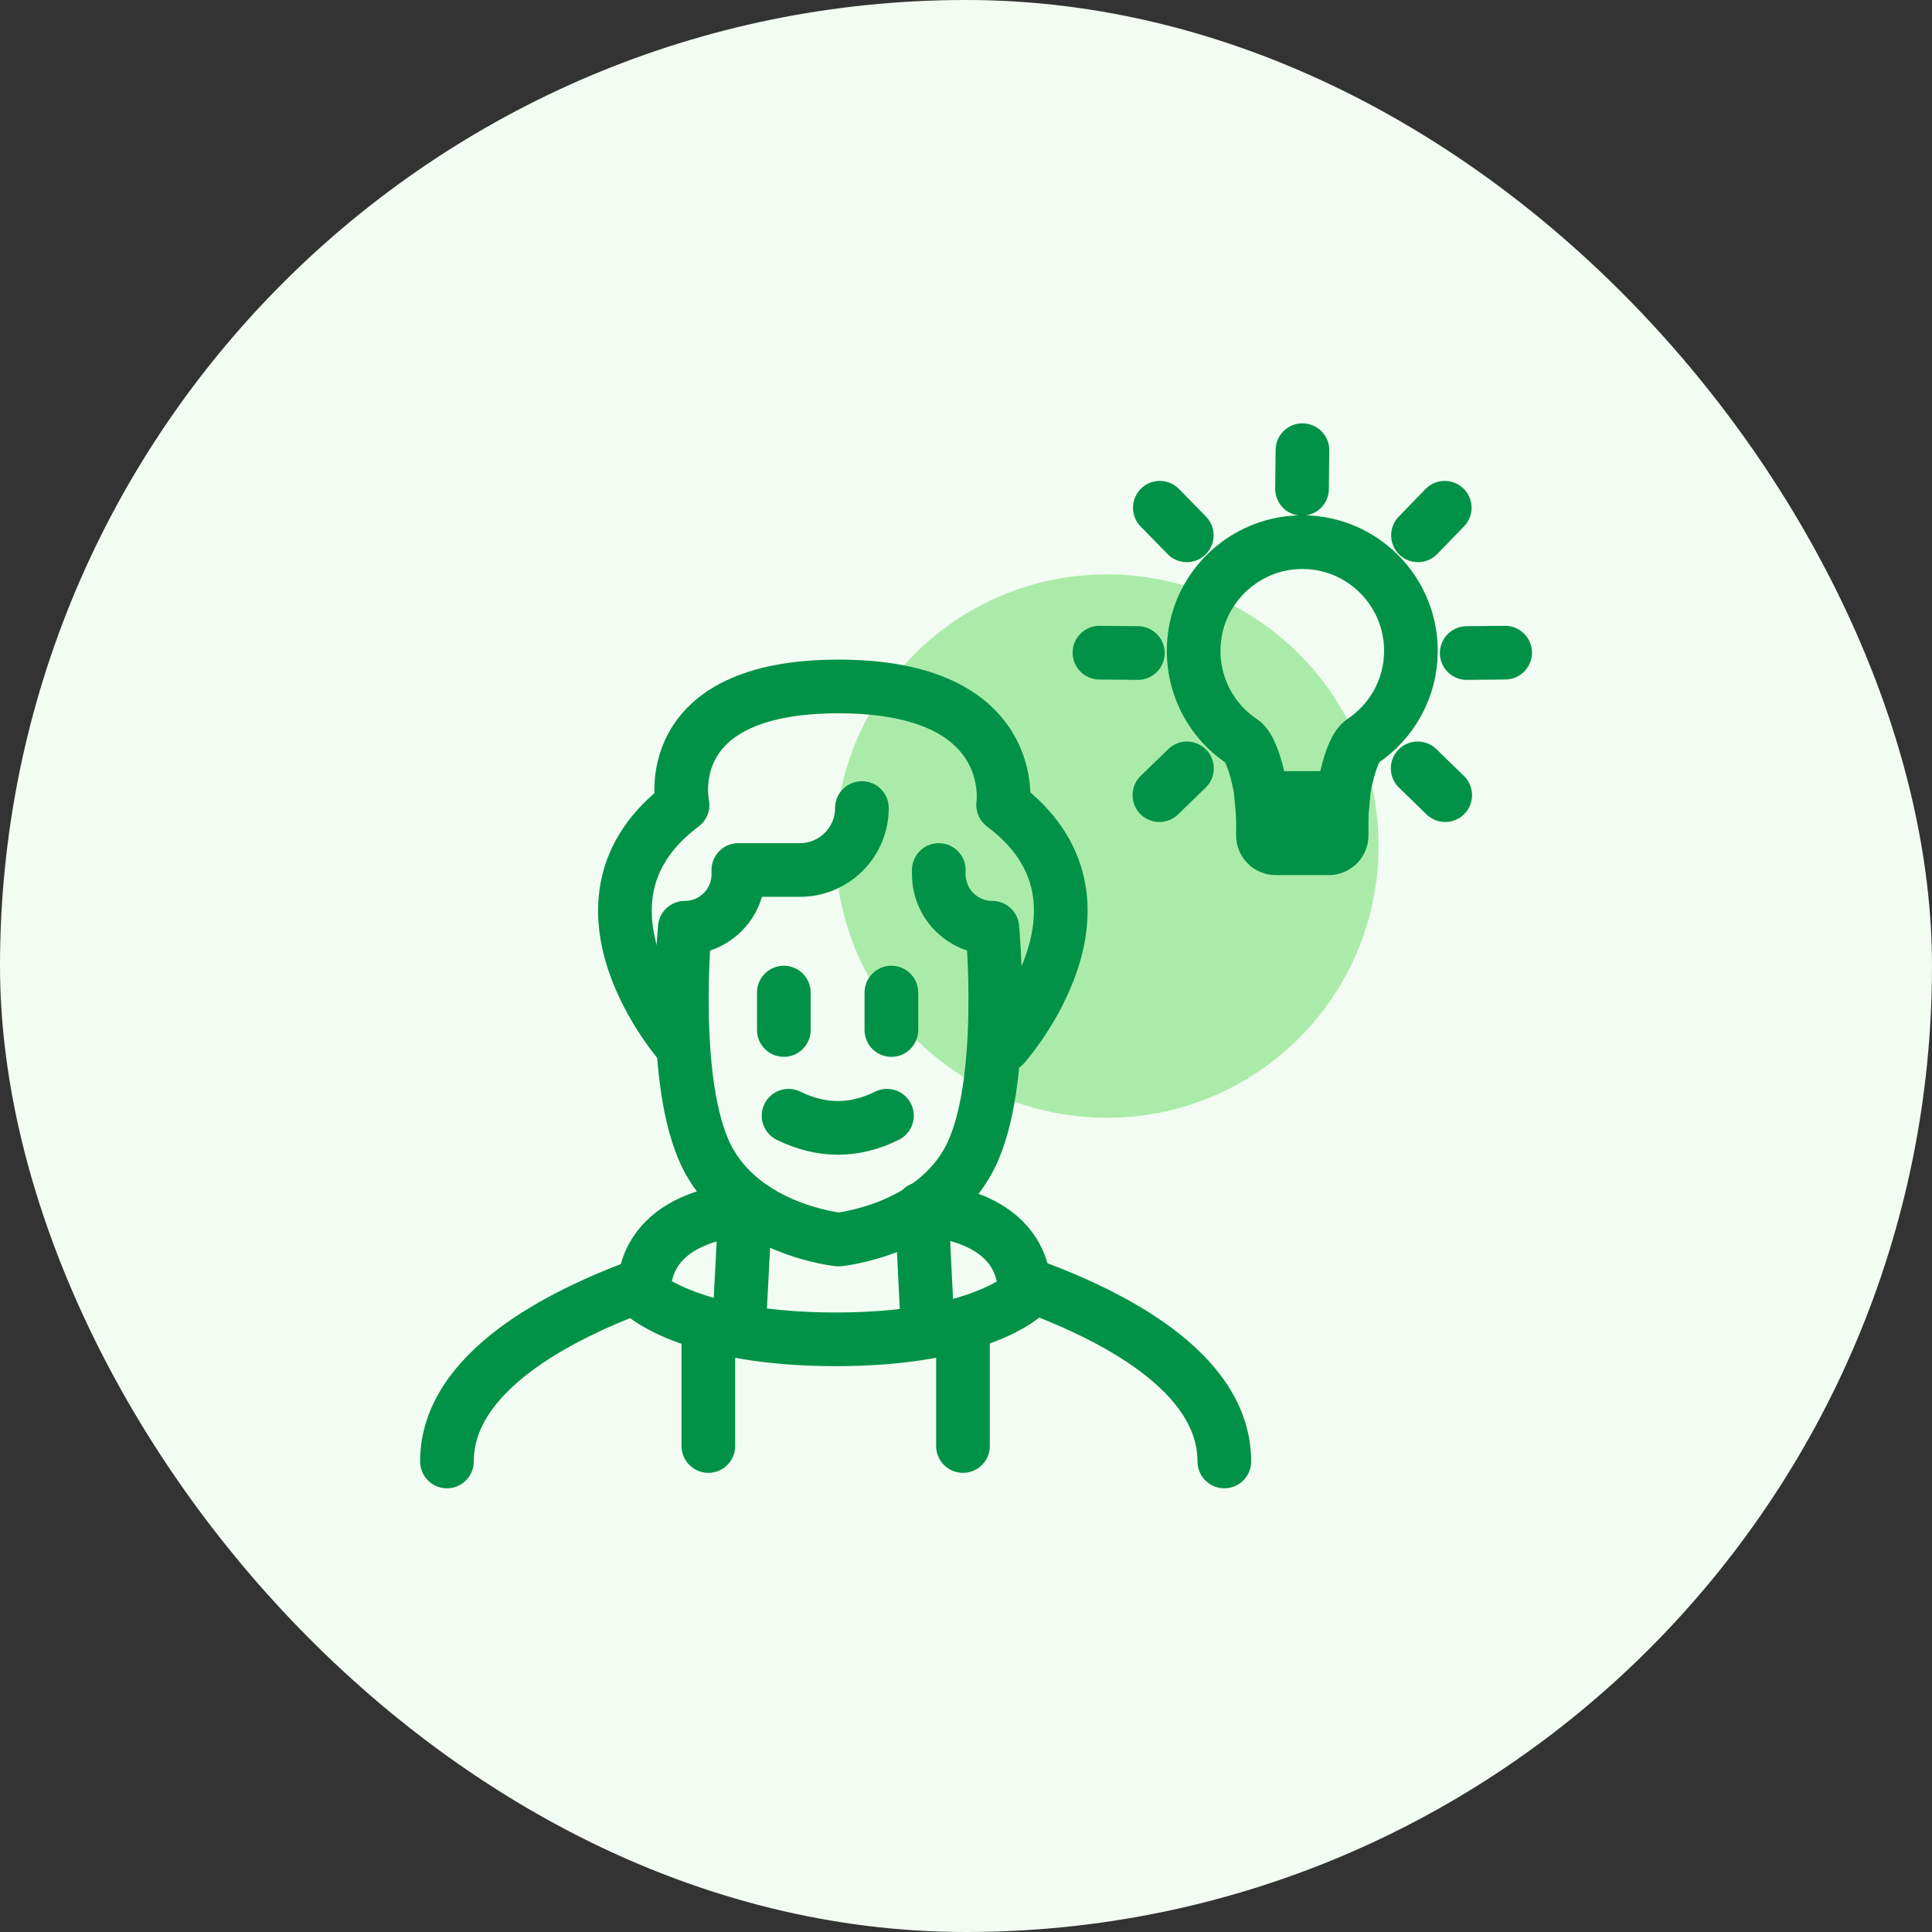
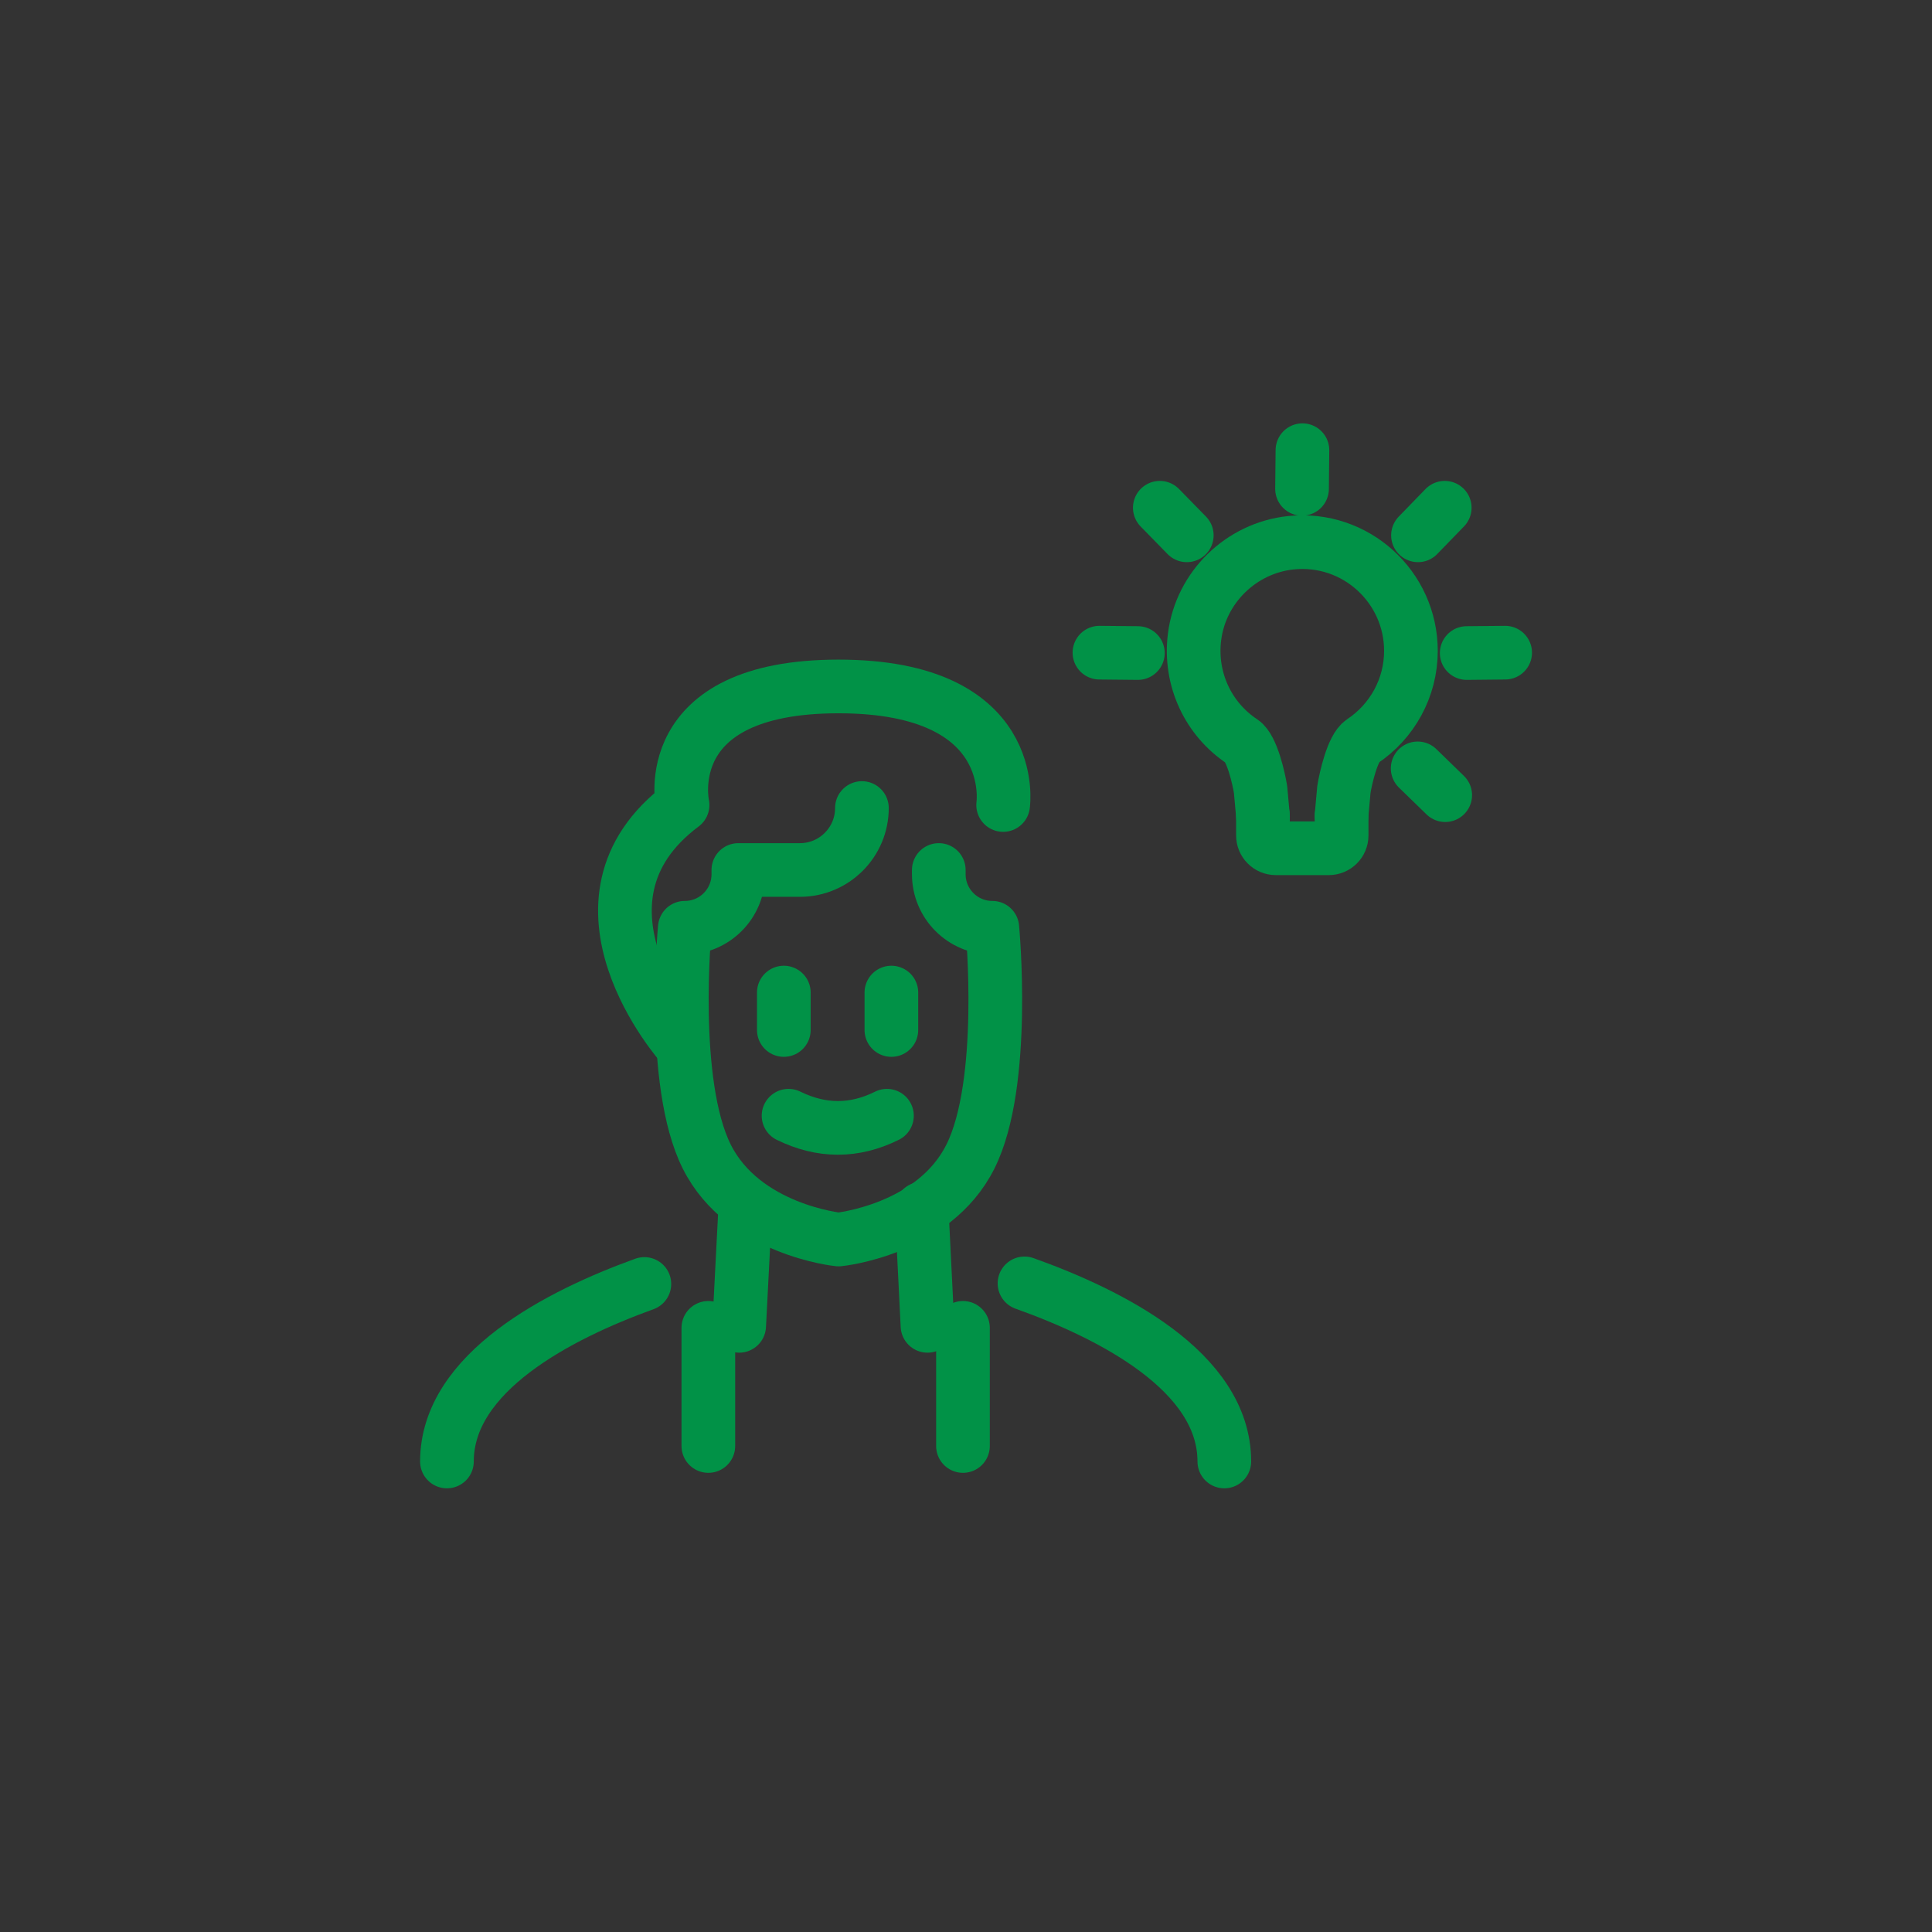
<svg xmlns="http://www.w3.org/2000/svg" width="72" height="72" viewBox="0 0 72 72" fill="none">
  <rect x="0" y="0" width="72" height="72" fill="#333333" stroke="none" />
-   <rect width="72" height="72" rx="36" fill="#F2FCF2" />
-   <path d="M41.25 41.655C46.842 41.655 51.375 37.122 51.375 31.53C51.375 25.938 46.842 21.405 41.25 21.405C35.658 21.405 31.125 25.938 31.125 31.53C31.125 37.122 35.658 41.655 41.25 41.655Z" fill="#ABEBA9" />
  <path d="M29.211 36.99V38.385" stroke="#019247" stroke-width="2" stroke-linecap="round" stroke-linejoin="round" />
  <path d="M33.219 36.99V38.385" stroke="#019247" stroke-width="2" stroke-linecap="round" stroke-linejoin="round" />
  <path d="M29.387 41.58C30.609 42.18 31.832 42.188 33.054 41.58" stroke="#019247" stroke-width="2" stroke-linecap="round" stroke-linejoin="round" />
  <path d="M34.986 32.422V32.58C34.986 33.682 35.879 34.575 36.981 34.575C36.981 34.575 37.536 40.365 36.164 43.103C34.791 45.848 31.251 46.193 31.251 46.193C31.251 46.193 27.711 45.84 26.339 43.103C24.966 40.358 25.521 34.575 25.521 34.575C26.624 34.575 27.516 33.682 27.516 32.58V32.422H29.811C31.086 32.422 32.121 31.387 32.121 30.113" stroke="#019247" stroke-width="2" stroke-linecap="round" stroke-linejoin="round" />
-   <path d="M25.407 38.962C25.407 38.962 20.622 33.6 25.437 30C25.437 30 24.454 25.582 31.249 25.582C38.044 25.582 37.384 30 37.384 30C42.199 33.6 37.414 38.962 37.414 38.962" stroke="#019247" stroke-width="2" stroke-linecap="round" stroke-linejoin="round" />
+   <path d="M25.407 38.962C25.407 38.962 20.622 33.6 25.437 30C25.437 30 24.454 25.582 31.249 25.582C38.044 25.582 37.384 30 37.384 30" stroke="#019247" stroke-width="2" stroke-linecap="round" stroke-linejoin="round" />
  <path d="M27.547 49.41L27.772 45.045" stroke="#019247" stroke-width="2" stroke-linecap="round" stroke-linejoin="round" />
  <path d="M34.348 45.045L34.565 49.41" stroke="#019247" stroke-width="2" stroke-linecap="round" stroke-linejoin="round" />
  <path d="M16.656 54.465C16.656 51.135 20.856 48.99 24.014 47.85" stroke="#019247" stroke-width="2" stroke-linecap="round" stroke-linejoin="round" />
  <path d="M45.627 54.465C45.627 51.097 41.352 48.96 38.18 47.828" stroke="#019247" stroke-width="2" stroke-linecap="round" stroke-linejoin="round" />
-   <path d="M27.457 45.12C27.457 45.12 23.97 45.285 23.992 48.248C23.992 48.248 25.807 49.913 31.147 49.913C36.487 49.913 38.19 48.248 38.19 48.248C38.212 45.285 34.725 45.12 34.725 45.12" stroke="#019247" stroke-width="2" stroke-linecap="round" stroke-linejoin="round" />
  <path d="M49.993 30.42L50.083 29.422C50.151 28.995 50.406 27.87 50.766 27.63C51.883 26.887 52.581 25.635 52.581 24.255C52.581 21.878 50.526 19.973 48.103 20.227C46.258 20.422 44.751 21.885 44.518 23.73C44.316 25.312 45.036 26.805 46.296 27.637C46.656 27.878 46.911 29.003 46.978 29.43L47.068 30.427" stroke="#019247" stroke-width="2" stroke-linecap="round" stroke-linejoin="round" />
  <path d="M47.066 30.383V31.133C47.066 31.395 47.276 31.613 47.546 31.613H49.519C49.781 31.613 49.999 31.403 49.999 31.133V30.383" stroke="#019247" stroke-width="2" stroke-linecap="round" stroke-linejoin="round" />
-   <path d="M47.188 29.738H49.82" stroke="#019247" stroke-width="2" stroke-linecap="round" stroke-linejoin="round" />
-   <path d="M43.207 29.633L44.234 28.635" stroke="#019247" stroke-width="2" stroke-linecap="round" stroke-linejoin="round" />
  <path d="M40.973 24.323L42.405 24.337" stroke="#019247" stroke-width="2" stroke-linecap="round" stroke-linejoin="round" />
  <path d="M43.223 18.922L44.228 19.95" stroke="#019247" stroke-width="2" stroke-linecap="round" stroke-linejoin="round" />
  <path d="M53.859 29.633L52.832 28.635" stroke="#019247" stroke-width="2" stroke-linecap="round" stroke-linejoin="round" />
  <path d="M56.093 24.323L54.66 24.337" stroke="#019247" stroke-width="2" stroke-linecap="round" stroke-linejoin="round" />
  <path d="M53.841 18.922L52.844 19.95" stroke="#019247" stroke-width="2" stroke-linecap="round" stroke-linejoin="round" />
  <path d="M48.538 16.777L48.523 18.218" stroke="#019247" stroke-width="2" stroke-linecap="round" stroke-linejoin="round" />
  <path d="M26.398 49.485V53.888" stroke="#019247" stroke-width="2" stroke-linecap="round" stroke-linejoin="round" />
  <path d="M35.887 49.485V53.888" stroke="#019247" stroke-width="2" stroke-linecap="round" stroke-linejoin="round" />
</svg>